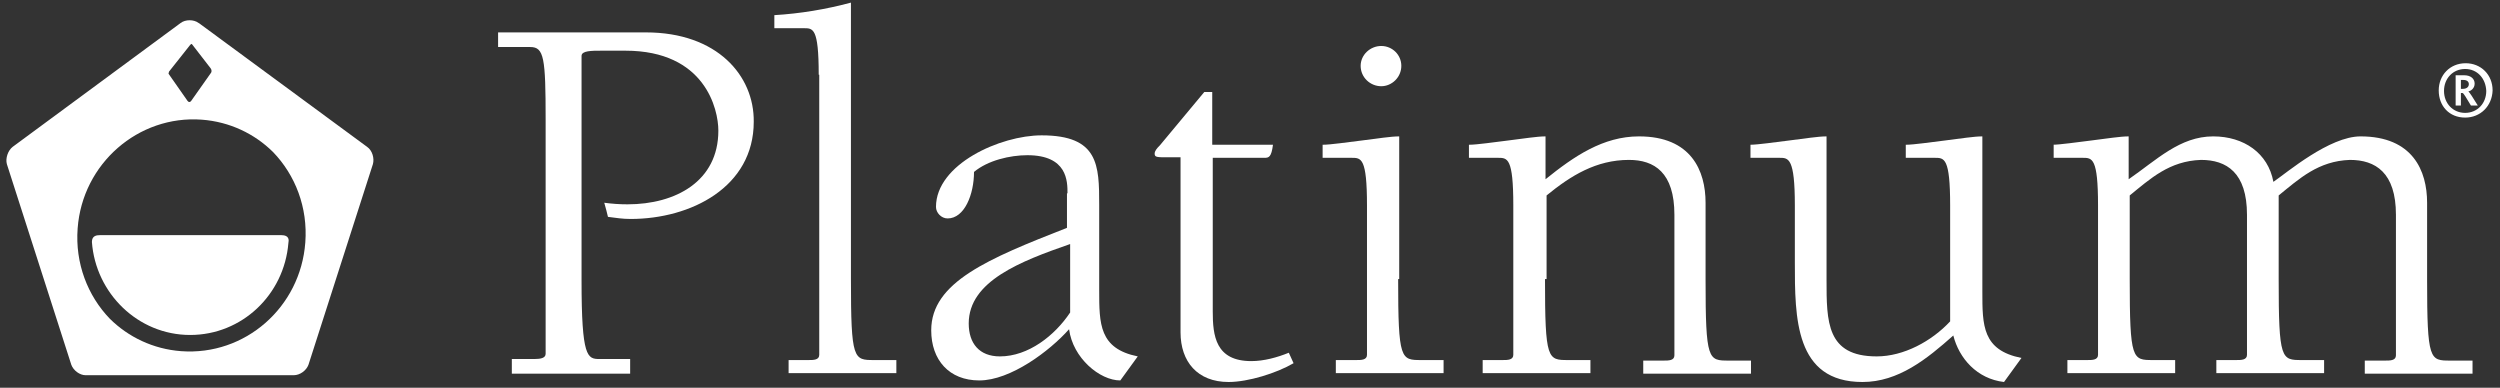
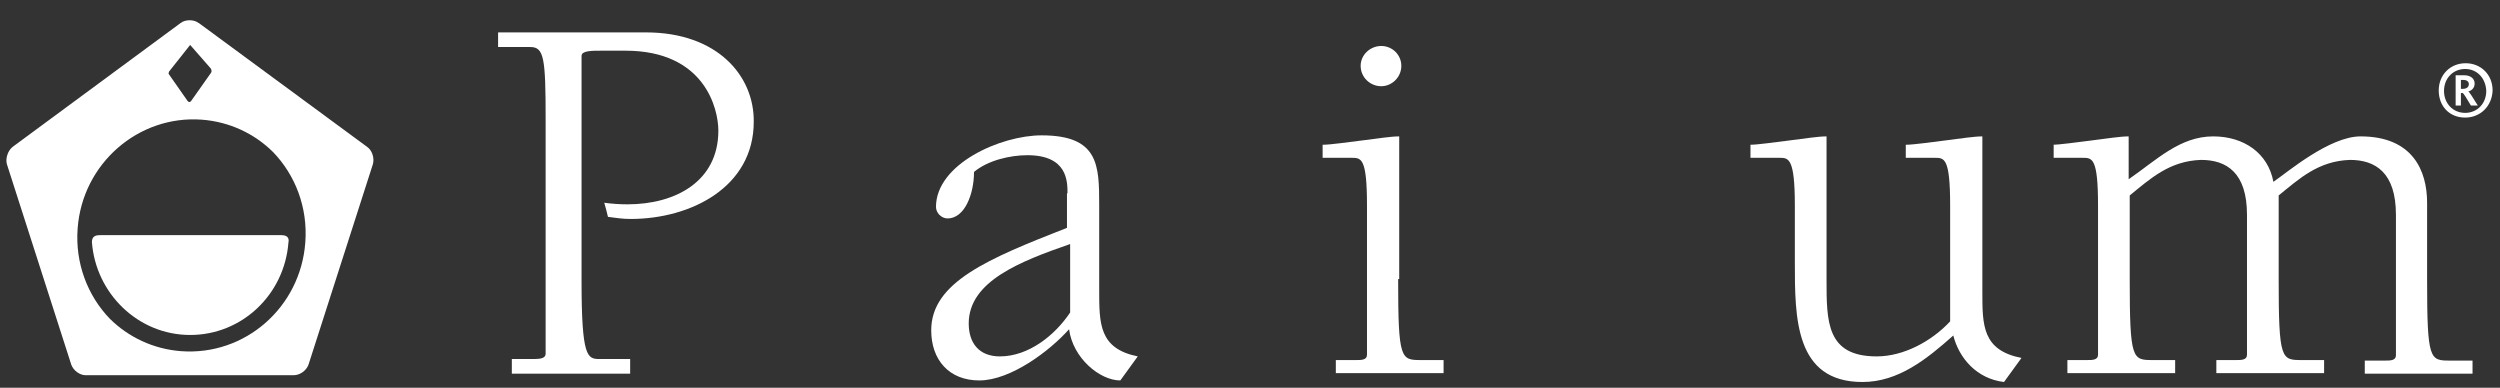
<svg xmlns="http://www.w3.org/2000/svg" width="245" height="38" viewBox="0 0 245 38" fill="none">
  <rect x="0" y="0" width="245" height="38" fill="#333333" stroke="none" />
  <g id="Platinum_Simple_Reversed_Logo" clip-path="url(#clip0_231_813)">
    <g id="Logo">
-       <path id="Vector" d="M35.976 14.391L19.619 2.356L19.463 2.253C18.998 1.895 18.169 1.895 17.703 2.253L1.242 14.391C0.777 14.749 0.518 15.517 0.673 16.081L6.988 35.746C7.195 36.31 7.817 36.771 8.386 36.771H28.781C29.402 36.771 30.023 36.31 30.23 35.746L36.546 16.081C36.701 15.517 36.494 14.749 35.976 14.391ZM16.565 7.016L18.635 4.404C18.687 4.353 18.739 4.302 18.791 4.302L20.654 6.709C20.758 6.862 20.758 7.067 20.654 7.17L18.739 9.884C18.635 10.038 18.48 10.038 18.376 9.884L16.513 7.221C16.513 7.17 16.565 7.067 16.565 7.016ZM29.92 23.763C29.454 30.113 24.019 34.876 17.755 34.415C15.012 34.21 12.579 33.032 10.767 31.24C8.593 28.986 7.351 25.811 7.609 22.38C8.075 16.029 13.562 11.267 19.774 11.728C22.518 11.932 24.951 13.11 26.762 14.903C28.936 17.156 30.179 20.331 29.92 23.763Z" fill="white" />
+       <path id="Vector" d="M35.976 14.391L19.619 2.356L19.463 2.253C18.998 1.895 18.169 1.895 17.703 2.253L1.242 14.391C0.777 14.749 0.518 15.517 0.673 16.081L6.988 35.746C7.195 36.31 7.817 36.771 8.386 36.771H28.781C29.402 36.771 30.023 36.31 30.23 35.746L36.546 16.081C36.701 15.517 36.494 14.749 35.976 14.391ZM16.565 7.016L18.635 4.404L20.654 6.709C20.758 6.862 20.758 7.067 20.654 7.17L18.739 9.884C18.635 10.038 18.48 10.038 18.376 9.884L16.513 7.221C16.513 7.17 16.565 7.067 16.565 7.016ZM29.92 23.763C29.454 30.113 24.019 34.876 17.755 34.415C15.012 34.21 12.579 33.032 10.767 31.24C8.593 28.986 7.351 25.811 7.609 22.38C8.075 16.029 13.562 11.267 19.774 11.728C22.518 11.932 24.951 13.11 26.762 14.903C28.936 17.156 30.179 20.331 29.92 23.763Z" fill="white" />
      <g id="XMLID_58_">
        <g id="XMLID_110_">
          <path id="XMLID_138_" d="M241.583 11.523C240.03 11.523 238.995 10.396 238.995 8.86C238.995 7.375 240.082 6.197 241.635 6.197C243.136 6.197 244.275 7.323 244.275 8.86C244.223 10.396 243.084 11.523 241.583 11.523ZM241.583 6.76C240.393 6.76 239.513 7.682 239.513 8.911C239.513 10.14 240.393 11.062 241.583 11.062C242.774 11.062 243.654 10.14 243.654 8.911C243.602 7.682 242.774 6.76 241.583 6.76ZM242.153 10.345C241.687 9.577 241.428 9.116 241.325 9.116H241.169V10.345H240.652V7.375H241.48C242.153 7.375 242.515 7.733 242.515 8.194C242.515 8.655 242.153 8.911 241.894 8.962C241.997 9.013 242.36 9.577 242.826 10.345H242.153ZM241.428 7.836H241.169V8.706H241.376C241.687 8.706 241.946 8.553 241.946 8.245C241.946 7.989 241.739 7.836 241.428 7.836Z" fill="white" />
        </g>
        <path id="XMLID_108_" d="M63.307 3.175H48.813V4.609H51.971C53.317 4.609 53.472 5.684 53.472 11.676V34.671C53.472 35.081 53.006 35.183 52.385 35.183H50.159V36.617H61.755V35.183H58.752C57.562 35.183 56.992 35.029 56.992 27.501V5.479C56.992 4.967 57.976 4.967 58.959 4.967H61.289C69.105 4.967 70.399 10.703 70.399 12.803C70.399 17.77 66.206 20.024 61.496 20.024C60.719 20.024 59.995 19.973 59.218 19.87C59.373 20.434 59.477 20.792 59.58 21.253C60.409 21.355 60.978 21.458 61.806 21.458C67.707 21.458 73.867 18.334 73.867 11.932C73.919 7.425 70.296 3.175 63.307 3.175Z" fill="white" />
-         <path id="XMLID_74_" d="M80.234 7.323C80.234 2.663 79.665 2.765 78.733 2.765H75.886V1.485C78.422 1.331 80.907 0.922 83.392 0.256V27.348C83.392 35.285 83.65 35.285 85.669 35.285H87.843V36.566H77.283V35.285H79.25C79.716 35.285 80.286 35.285 80.286 34.773V7.323H80.234Z" fill="white" />
        <path id="XMLID_71_" d="M104.615 18.949C104.615 17.771 104.615 15.21 100.681 15.21C98.973 15.21 96.799 15.722 95.453 16.849C95.453 19.051 94.521 21.407 92.865 21.407C92.243 21.407 91.726 20.844 91.726 20.28C91.726 16.081 98.041 13.264 102.078 13.264C107.669 13.264 107.721 16.183 107.721 20.076V28.423C107.721 31.752 107.721 34.159 111.5 34.927L109.791 37.283C107.773 37.283 105.133 35.081 104.77 32.264C102.855 34.415 99.024 37.283 95.97 37.283C93.02 37.283 91.26 35.286 91.26 32.367C91.26 27.655 96.85 25.35 104.563 22.329V18.949H104.615ZM104.874 23.916C100.008 25.607 94.935 27.553 94.935 31.701C94.935 33.647 95.97 34.927 97.989 34.927C100.784 34.927 103.373 32.879 104.874 30.625V23.916Z" fill="white" />
-         <path id="XMLID_69_" d="M118.902 14.186H124.751C124.596 15.415 124.337 15.466 123.923 15.466H118.85V30.523C118.85 32.878 119.109 35.388 122.629 35.388C123.871 35.388 125.166 35.029 126.304 34.568L126.77 35.593C125.114 36.566 122.319 37.436 120.403 37.436C117.349 37.436 115.693 35.439 115.693 32.571V15.415H114.502C113.363 15.415 113.156 15.415 113.156 15.056C113.156 14.8 113.363 14.544 113.674 14.237L118.022 9.013H118.799V14.186H118.902Z" fill="white" />
        <path id="XMLID_65_" d="M137.019 27.347C137.019 35.285 137.278 35.285 139.297 35.285H141.471V36.566H130.911V35.285H132.93C133.396 35.285 133.965 35.285 133.965 34.773V20.126C133.965 15.466 133.396 15.466 132.464 15.466H129.617V14.186C130.394 14.186 132.102 13.93 133.396 13.776C135.052 13.571 136.295 13.366 137.123 13.366V27.347H137.019ZM135.363 4.506C136.45 4.506 137.33 5.377 137.33 6.452C137.33 7.579 136.398 8.45 135.363 8.45C134.276 8.45 133.344 7.579 133.344 6.452C133.344 5.377 134.276 4.506 135.363 4.506Z" fill="white" />
-         <path id="XMLID_63_" d="M151.41 27.347C151.41 35.285 151.669 35.285 153.688 35.285H155.862V36.566H145.302V35.285H147.269C147.735 35.285 148.304 35.285 148.304 34.773V20.126C148.304 15.466 147.735 15.466 146.803 15.466H143.956V14.186C144.733 14.186 146.441 13.93 147.735 13.776C149.391 13.571 150.634 13.366 151.462 13.366V17.566C154.257 15.312 157.104 13.366 160.624 13.366C165.749 13.366 167.146 16.746 167.146 19.87V27.399C167.146 35.337 167.405 35.337 169.424 35.337H171.598V36.617H161.038V35.337H163.057C163.523 35.337 164.092 35.337 164.092 34.824V21.048C164.092 16.9 162.125 15.671 159.641 15.671C156.431 15.671 153.947 17.207 151.565 19.153V27.347H151.41Z" fill="white" />
        <path id="XMLID_61_" d="M171.495 14.186C172.272 14.186 173.98 13.93 175.274 13.776C176.93 13.571 178.173 13.366 179.001 13.366V27.399C179.001 31.547 179.001 34.927 183.919 34.927C186.559 34.927 189.302 33.442 191.114 31.496V20.126C191.114 15.466 190.544 15.466 189.613 15.466H186.766V14.186C187.542 14.186 189.25 13.93 190.544 13.776C192.201 13.571 193.443 13.366 194.271 13.366V28.576C194.271 31.905 194.271 34.312 198.102 35.081L196.394 37.436C193.754 37.129 191.994 35.132 191.424 32.878C188.836 35.183 186.041 37.436 182.521 37.436C175.895 37.436 175.895 31.137 175.895 25.709V20.126C175.895 15.466 175.274 15.466 174.394 15.466H171.547V14.186H171.495Z" fill="white" />
        <path id="XMLID_59_" d="M201.104 14.186C201.88 14.186 203.588 13.93 204.882 13.776C206.539 13.571 207.781 13.366 208.609 13.366V17.566C211.353 15.671 213.63 13.366 216.892 13.366C219.894 13.366 222.275 15.005 222.793 17.822C224.139 16.9 228.28 13.366 231.334 13.366C236.458 13.366 237.856 16.746 237.856 19.87V27.399C237.856 35.337 238.115 35.337 240.134 35.337H242.308V36.617H231.748V35.337H233.767C234.233 35.337 234.802 35.337 234.802 34.824V21.048C234.802 16.9 232.783 15.671 230.299 15.671C227.193 15.773 225.329 17.515 223.31 19.153V27.347C223.31 35.285 223.569 35.285 225.588 35.285H227.762V36.566H217.202V35.285H219.169C219.635 35.285 220.205 35.285 220.205 34.773V21.048C220.205 16.9 218.186 15.671 215.701 15.671C212.595 15.773 210.732 17.515 208.713 19.153V27.347C208.713 35.285 208.972 35.285 210.99 35.285H213.165V36.566H202.605V35.285H204.572C205.038 35.285 205.607 35.285 205.607 34.773V20.126C205.607 15.466 205.038 15.466 204.106 15.466H201.259V14.186H201.104Z" fill="white" />
      </g>
      <path id="XMLID_48_" d="M27.59 23.045C23.501 23.045 14.132 23.045 9.783 23.045C9.473 23.045 9.007 23.097 9.007 23.711C9.369 28.73 13.51 32.827 18.635 32.827C23.708 32.827 27.849 28.884 28.263 23.814C28.315 23.558 28.367 23.045 27.59 23.045Z" fill="white" />
    </g>
  </g>
  <defs>
    <clipPath id="clip0_231_813">
      <rect width="245" height="38" fill="white" />
    </clipPath>
  </defs>
</svg>